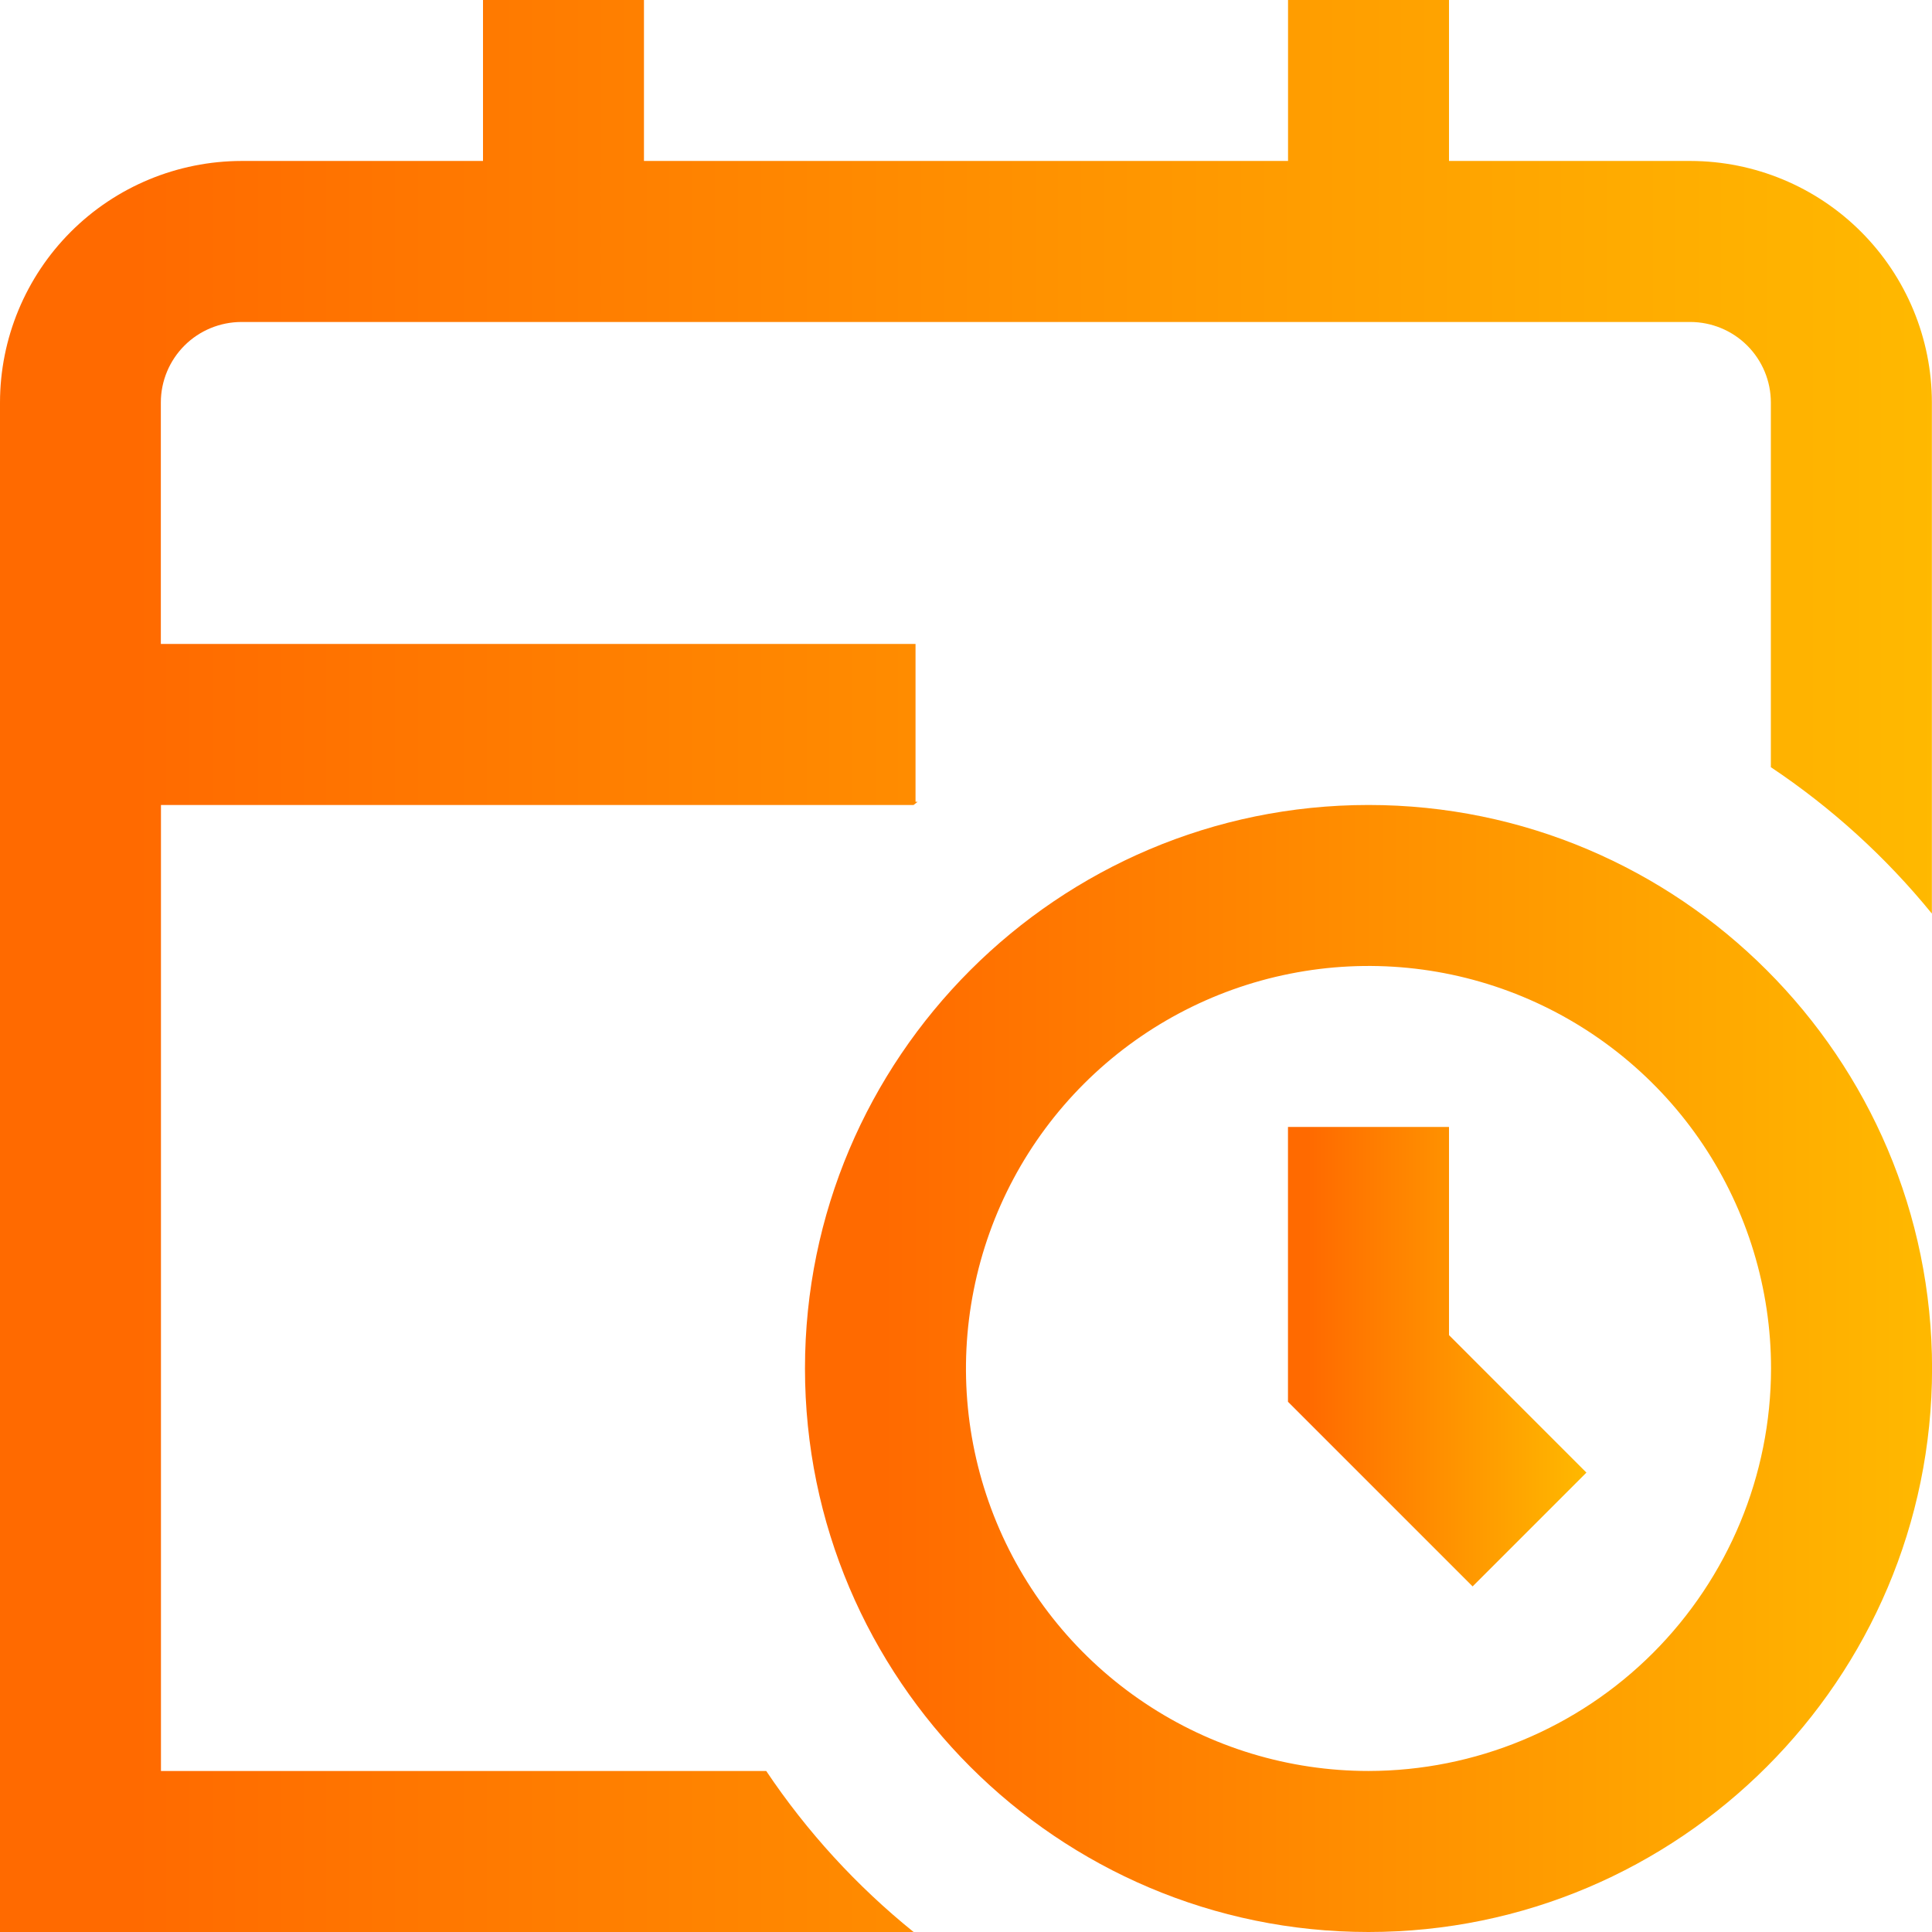
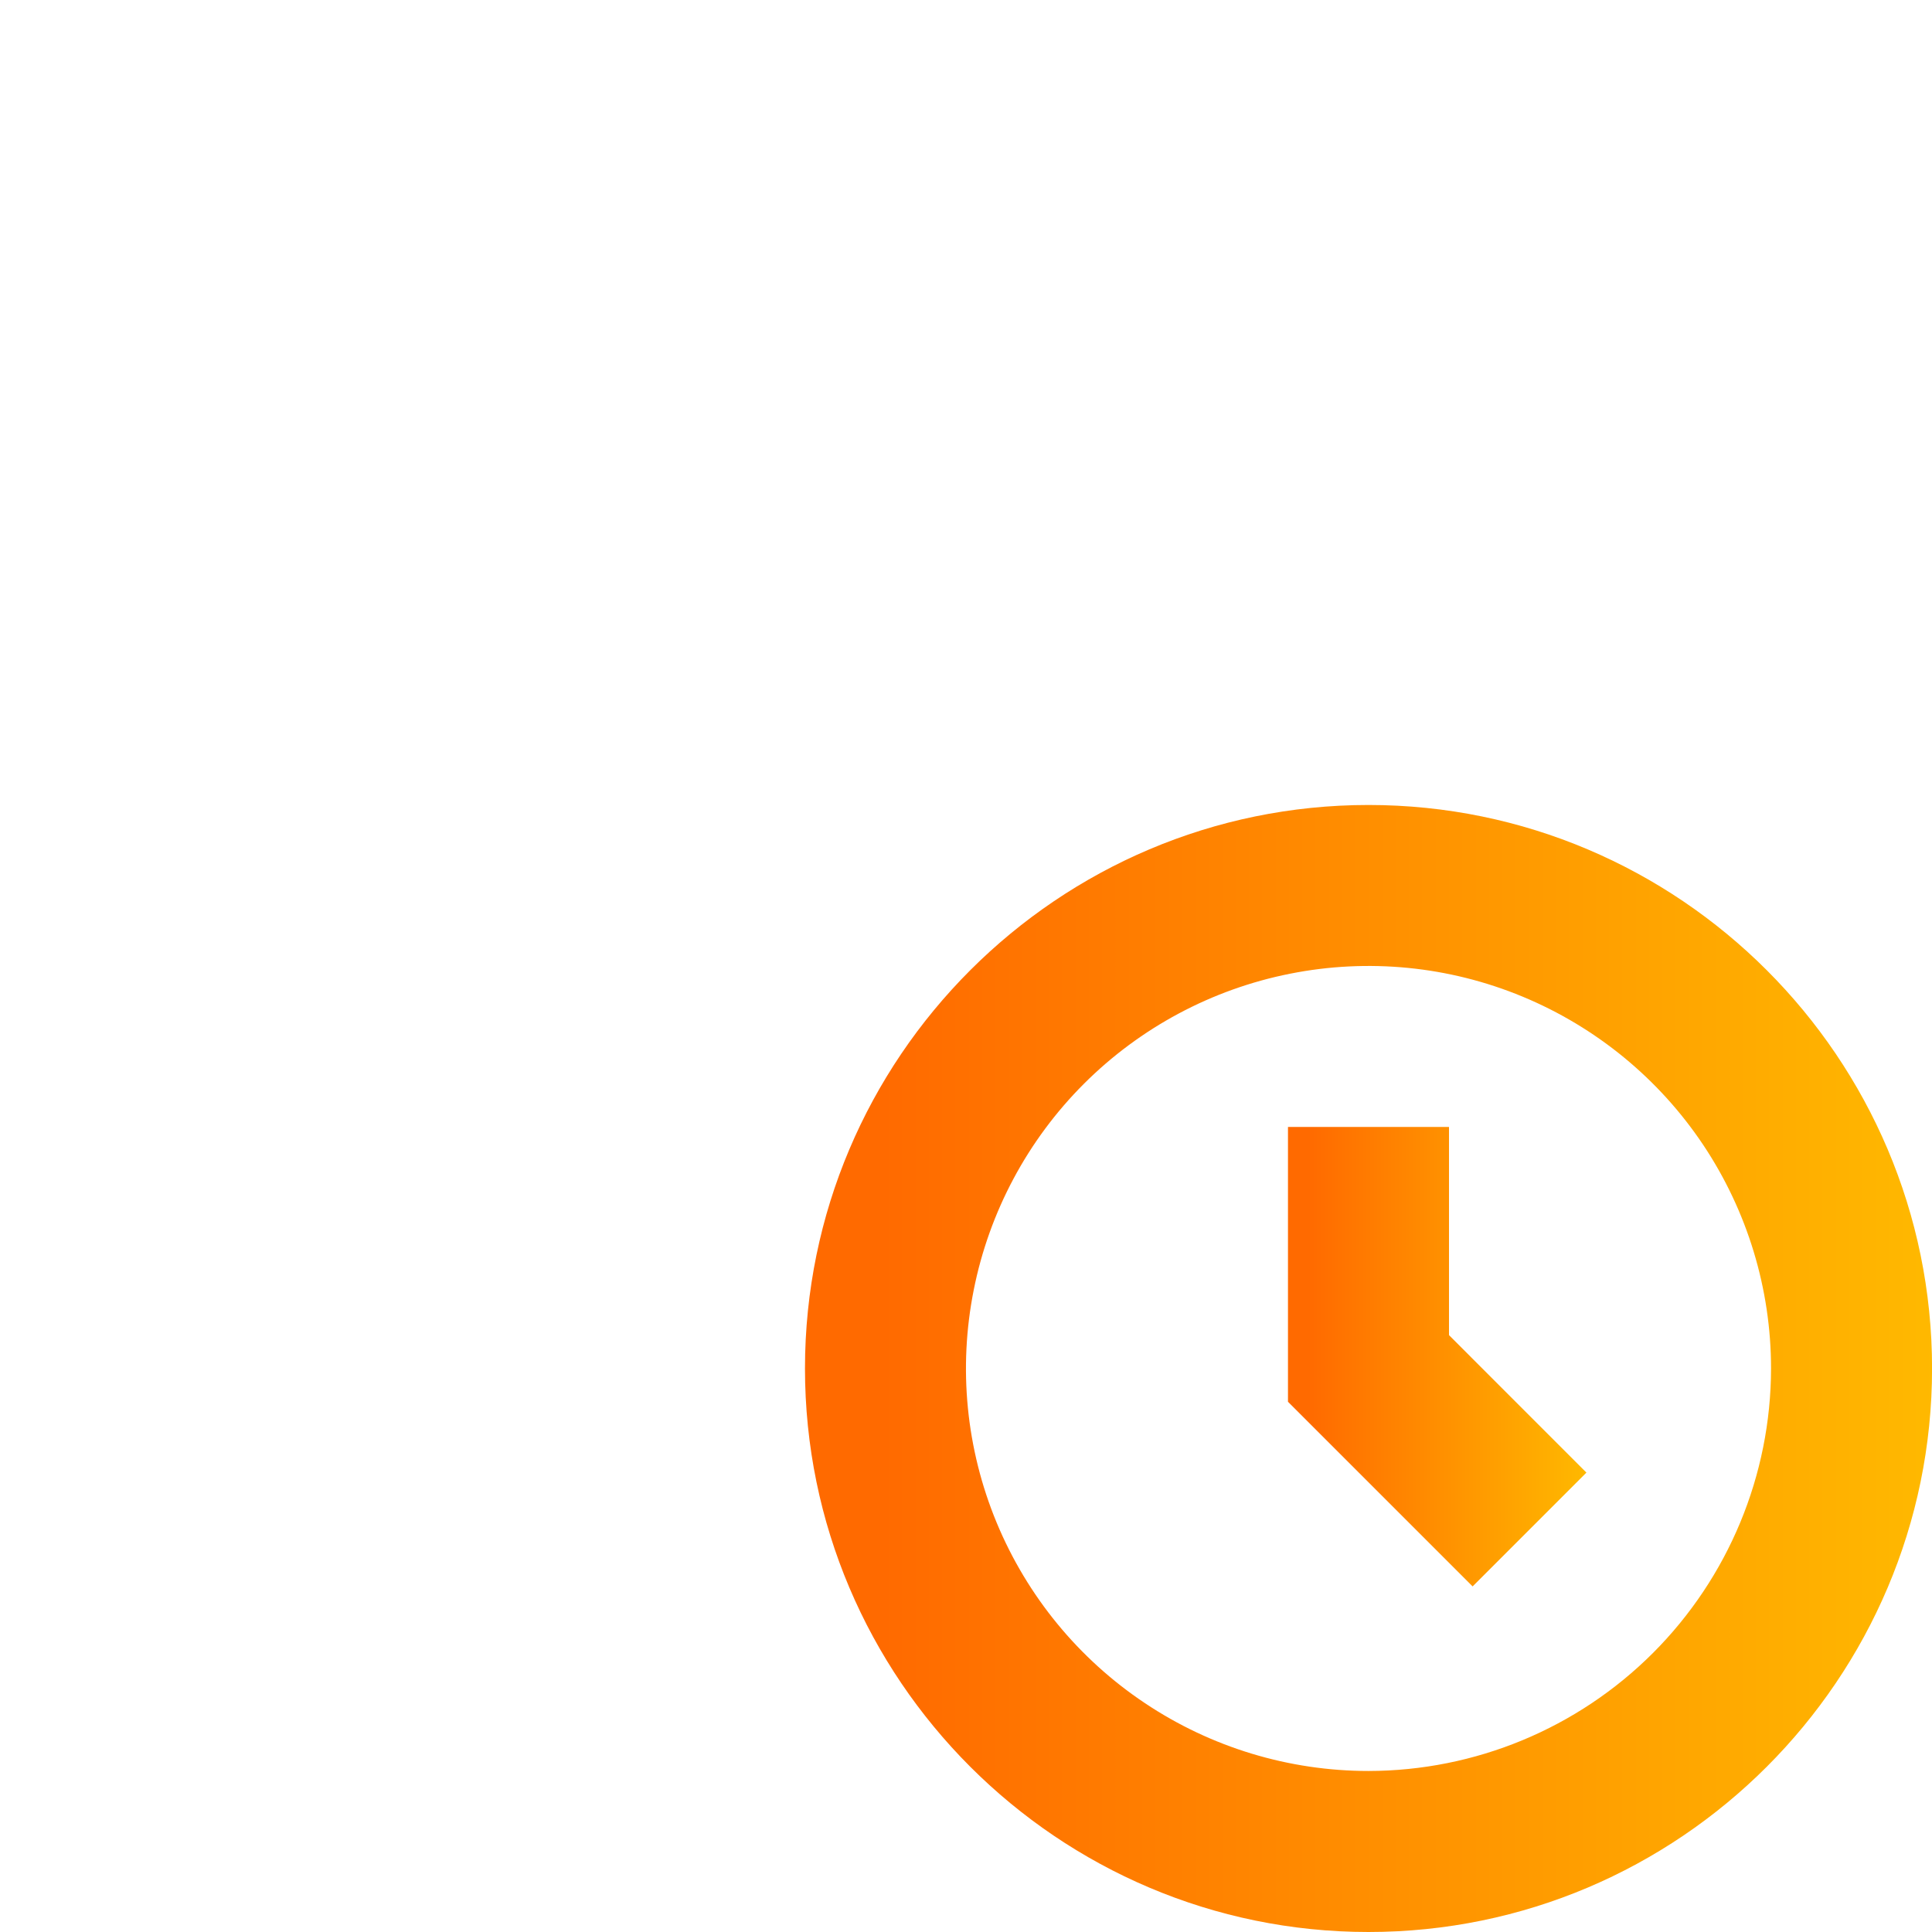
<svg xmlns="http://www.w3.org/2000/svg" width="32" height="32" viewBox="0 0 32 32" fill="none">
  <path d="M24 18.666H21.333V23.218L24.391 26.276L26.276 24.391L24 22.114V18.666Z" fill="url(#paint0_linear_360_1887)" />
  <path d="M22.667 13.333C17.521 13.333 13.333 17.521 13.333 22.666C13.333 27.812 17.521 32 22.667 32C27.812 32 32.001 27.812 32.001 22.666C32.001 17.52 27.812 13.333 22.667 13.333ZM22.667 29.333C21.348 29.333 20.059 28.942 18.963 28.209C17.866 27.477 17.012 26.436 16.507 25.218C16.002 23.999 15.87 22.659 16.128 21.366C16.385 20.072 17.02 18.884 17.952 17.952C18.885 17.02 20.073 16.385 21.366 16.128C22.659 15.87 24 16.002 25.218 16.507C26.436 17.012 27.477 17.866 28.21 18.962C28.942 20.059 29.334 21.348 29.334 22.666C29.332 24.434 28.628 26.128 27.379 27.378C26.129 28.628 24.434 29.331 22.667 29.333Z" fill="url(#paint1_linear_360_1887)" />
-   <path d="M28 2.666H24V0H21.334V2.666H10.666V0H8V2.666H4C2.94 2.668 1.923 3.089 1.173 3.839C0.423 4.589 0.001 5.606 0 6.666V32H15.132C14.189 31.239 13.366 30.34 12.691 29.333H2.666V13.333H15.132C15.154 13.315 15.177 13.297 15.199 13.28H15.164V10.666H2.664V6.666C2.664 6.313 2.805 5.974 3.055 5.724C3.305 5.474 3.644 5.334 3.998 5.333H27.998C28.351 5.334 28.69 5.474 28.94 5.724C29.19 5.974 29.331 6.313 29.331 6.666V12.707C30.336 13.378 31.235 14.195 31.998 15.132V6.666C31.997 5.606 31.575 4.59 30.826 3.84C30.077 3.09 29.061 2.668 28 2.666Z" fill="url(#paint2_linear_360_1887)" />
  <defs>
    <linearGradient id="paint0_linear_360_1887" x1="26.644" y1="18.666" x2="21.671" y2="18.666" gradientUnits="userSpaceOnUse">
      <stop stop-color="#FFBF00" />
      <stop offset="1" stop-color="#FF6A00" />
    </linearGradient>
    <linearGradient id="paint1_linear_360_1887" x1="33.392" y1="13.333" x2="14.609" y2="13.333" gradientUnits="userSpaceOnUse">
      <stop stop-color="#FFBF00" />
      <stop offset="1" stop-color="#FF6A00" />
    </linearGradient>
    <linearGradient id="paint2_linear_360_1887" x1="34.383" y1="6.6709e-09" x2="2.186" y2="1.89713e-07" gradientUnits="userSpaceOnUse">
      <stop stop-color="#FFBF00" />
      <stop offset="1" stop-color="#FF6A00" />
    </linearGradient>
  </defs>
</svg>